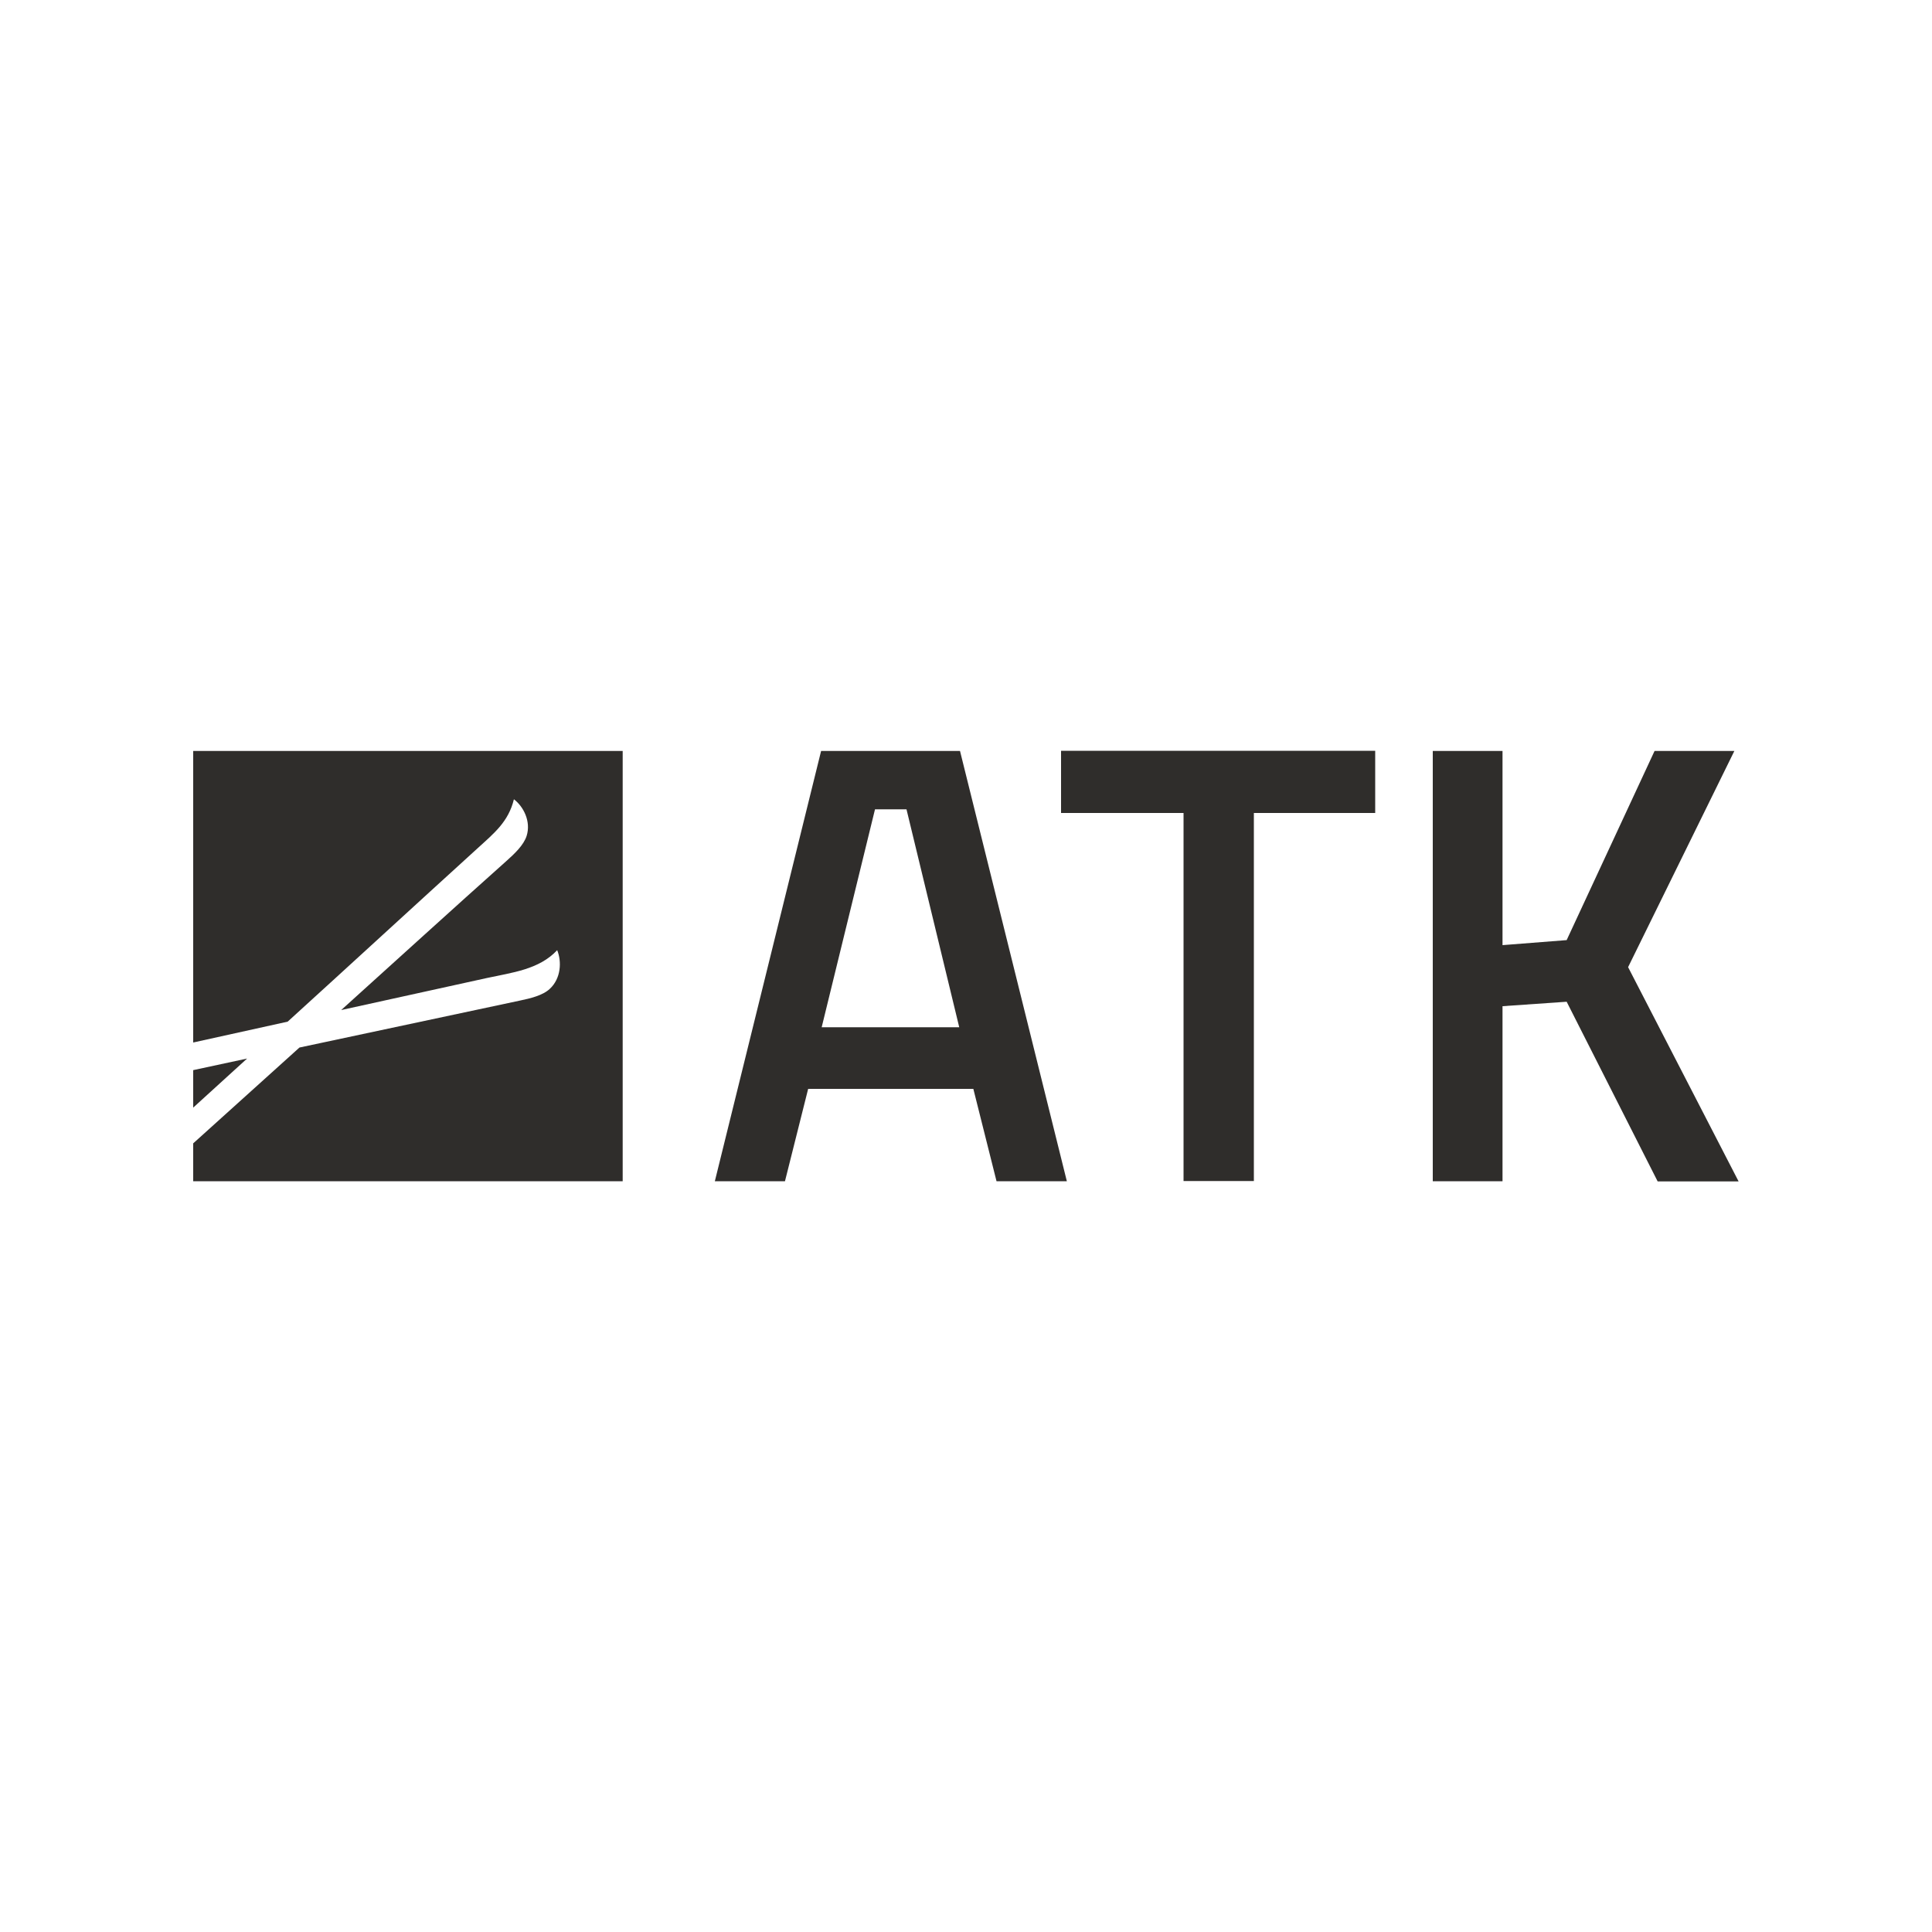
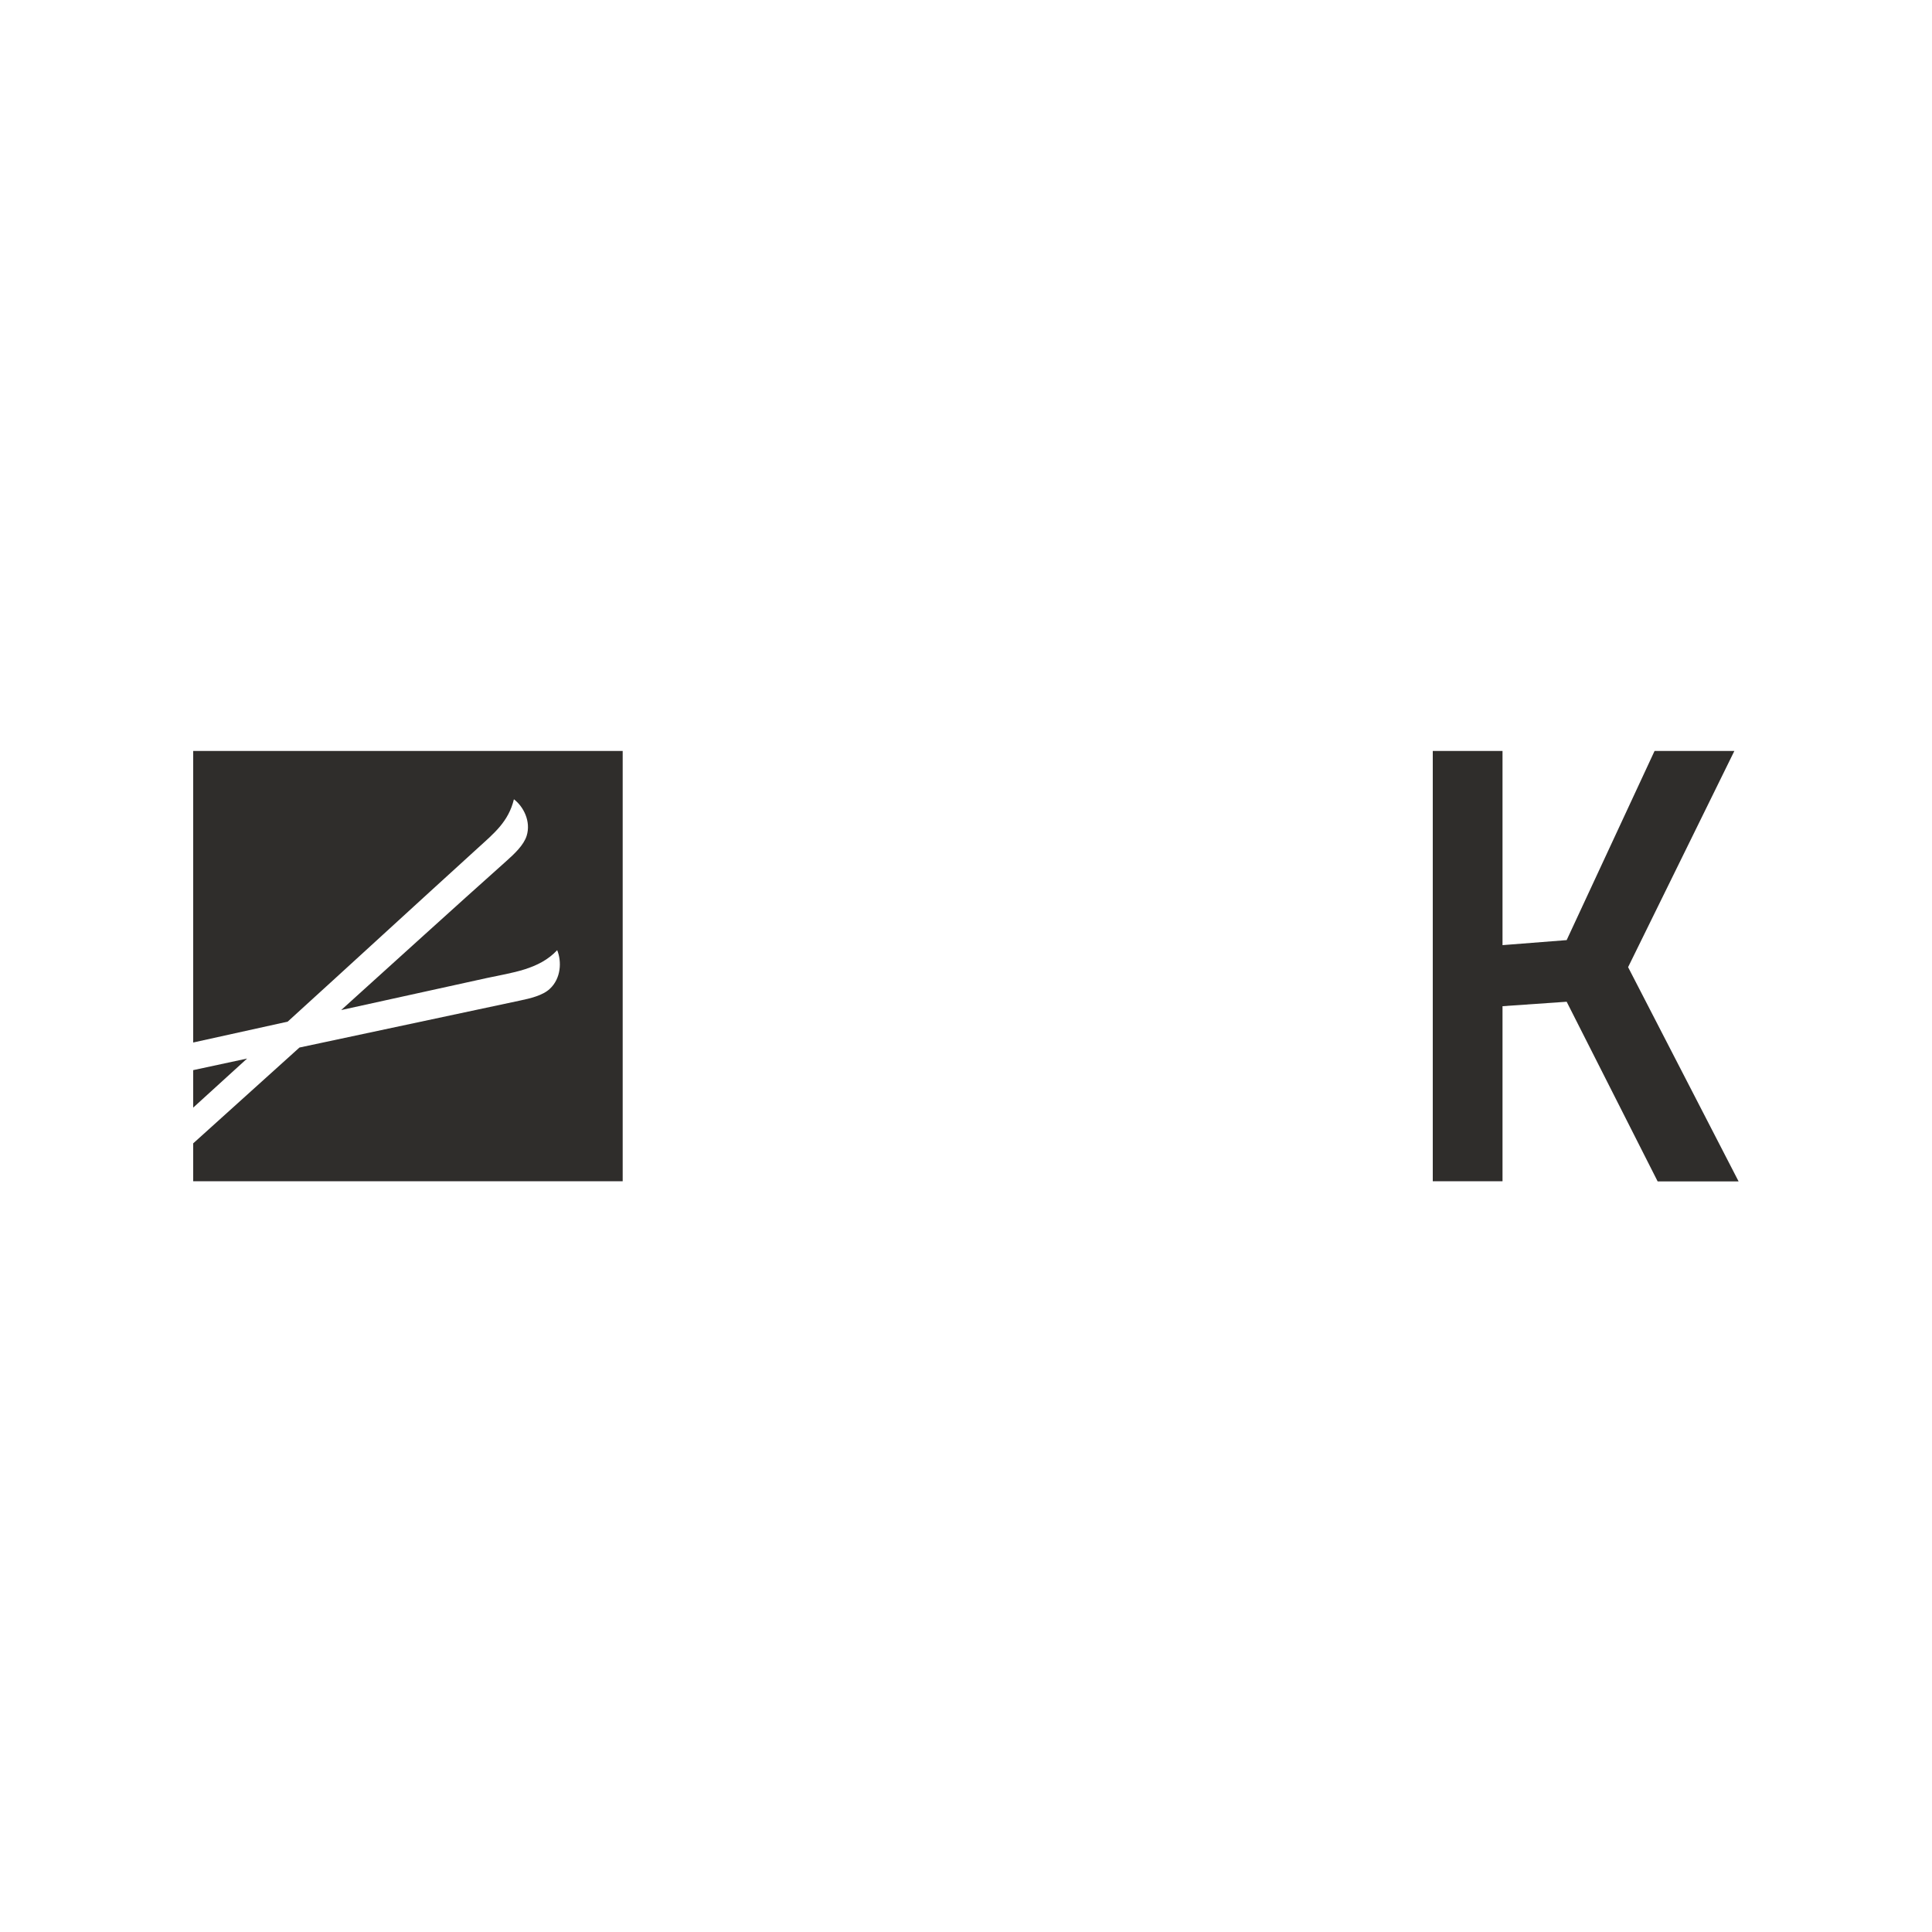
<svg xmlns="http://www.w3.org/2000/svg" viewBox="0 0 100 100" data-name="Ebene 1" id="Ebene_1">
  <defs>
    <style>
      .cls-1 {
        fill-rule: evenodd;
      }

      .cls-1, .cls-2 {
        fill: #2f2d2b;
      }
    </style>
  </defs>
  <g>
    <polygon points="12.79 54.79 10 55.39 10 57.33 12.79 54.79" class="cls-1" />
    <path d="M10,53.96l4.89-1.08c3.3-3,6.57-6.01,9.87-9.01.81-.74,1.56-1.34,1.84-2.5.5.38.89,1.15.66,1.89-.15.48-.63.93-1.02,1.28-2.87,2.56-5.72,5.16-8.58,7.74l7.55-1.66c1.28-.28,2.69-.43,3.63-1.44.24.59.2,1.46-.38,2-.37.35-1.03.5-1.55.61l-11.41,2.43-5.5,4.96v1.96h22.23v-22.27H10v15.1Z" class="cls-1" />
  </g>
  <g>
-     <path d="M37,61.14l5.5-22.27h7.19s5.53,22.27,5.53,22.27h-3.64s-1.2-4.78-1.2-4.78h-8.55s-1.2,4.78-1.2,4.78h-3.61ZM45.29,41.89l-2.76,11.28h7.12s-2.73-11.28-2.73-11.28h-1.63Z" class="cls-2" />
-     <path d="M54.92,42.08v-3.22s16.26,0,16.26,0v3.22s-6.28,0-6.28,0v19.05s-3.64,0-3.64,0v-19.05h-6.34Z" class="cls-2" />
    <path d="M77.77,61.14h-3.61s0-22.27,0-22.27h3.61s0,10.05,0,10.05l3.32-.26,4.55-9.79h4.13s-5.5,11.19-5.5,11.19l5.72,11.09h-4.19s-4.71-9.3-4.71-9.3l-3.32.23v9.07Z" class="cls-2" />
  </g>
</svg>